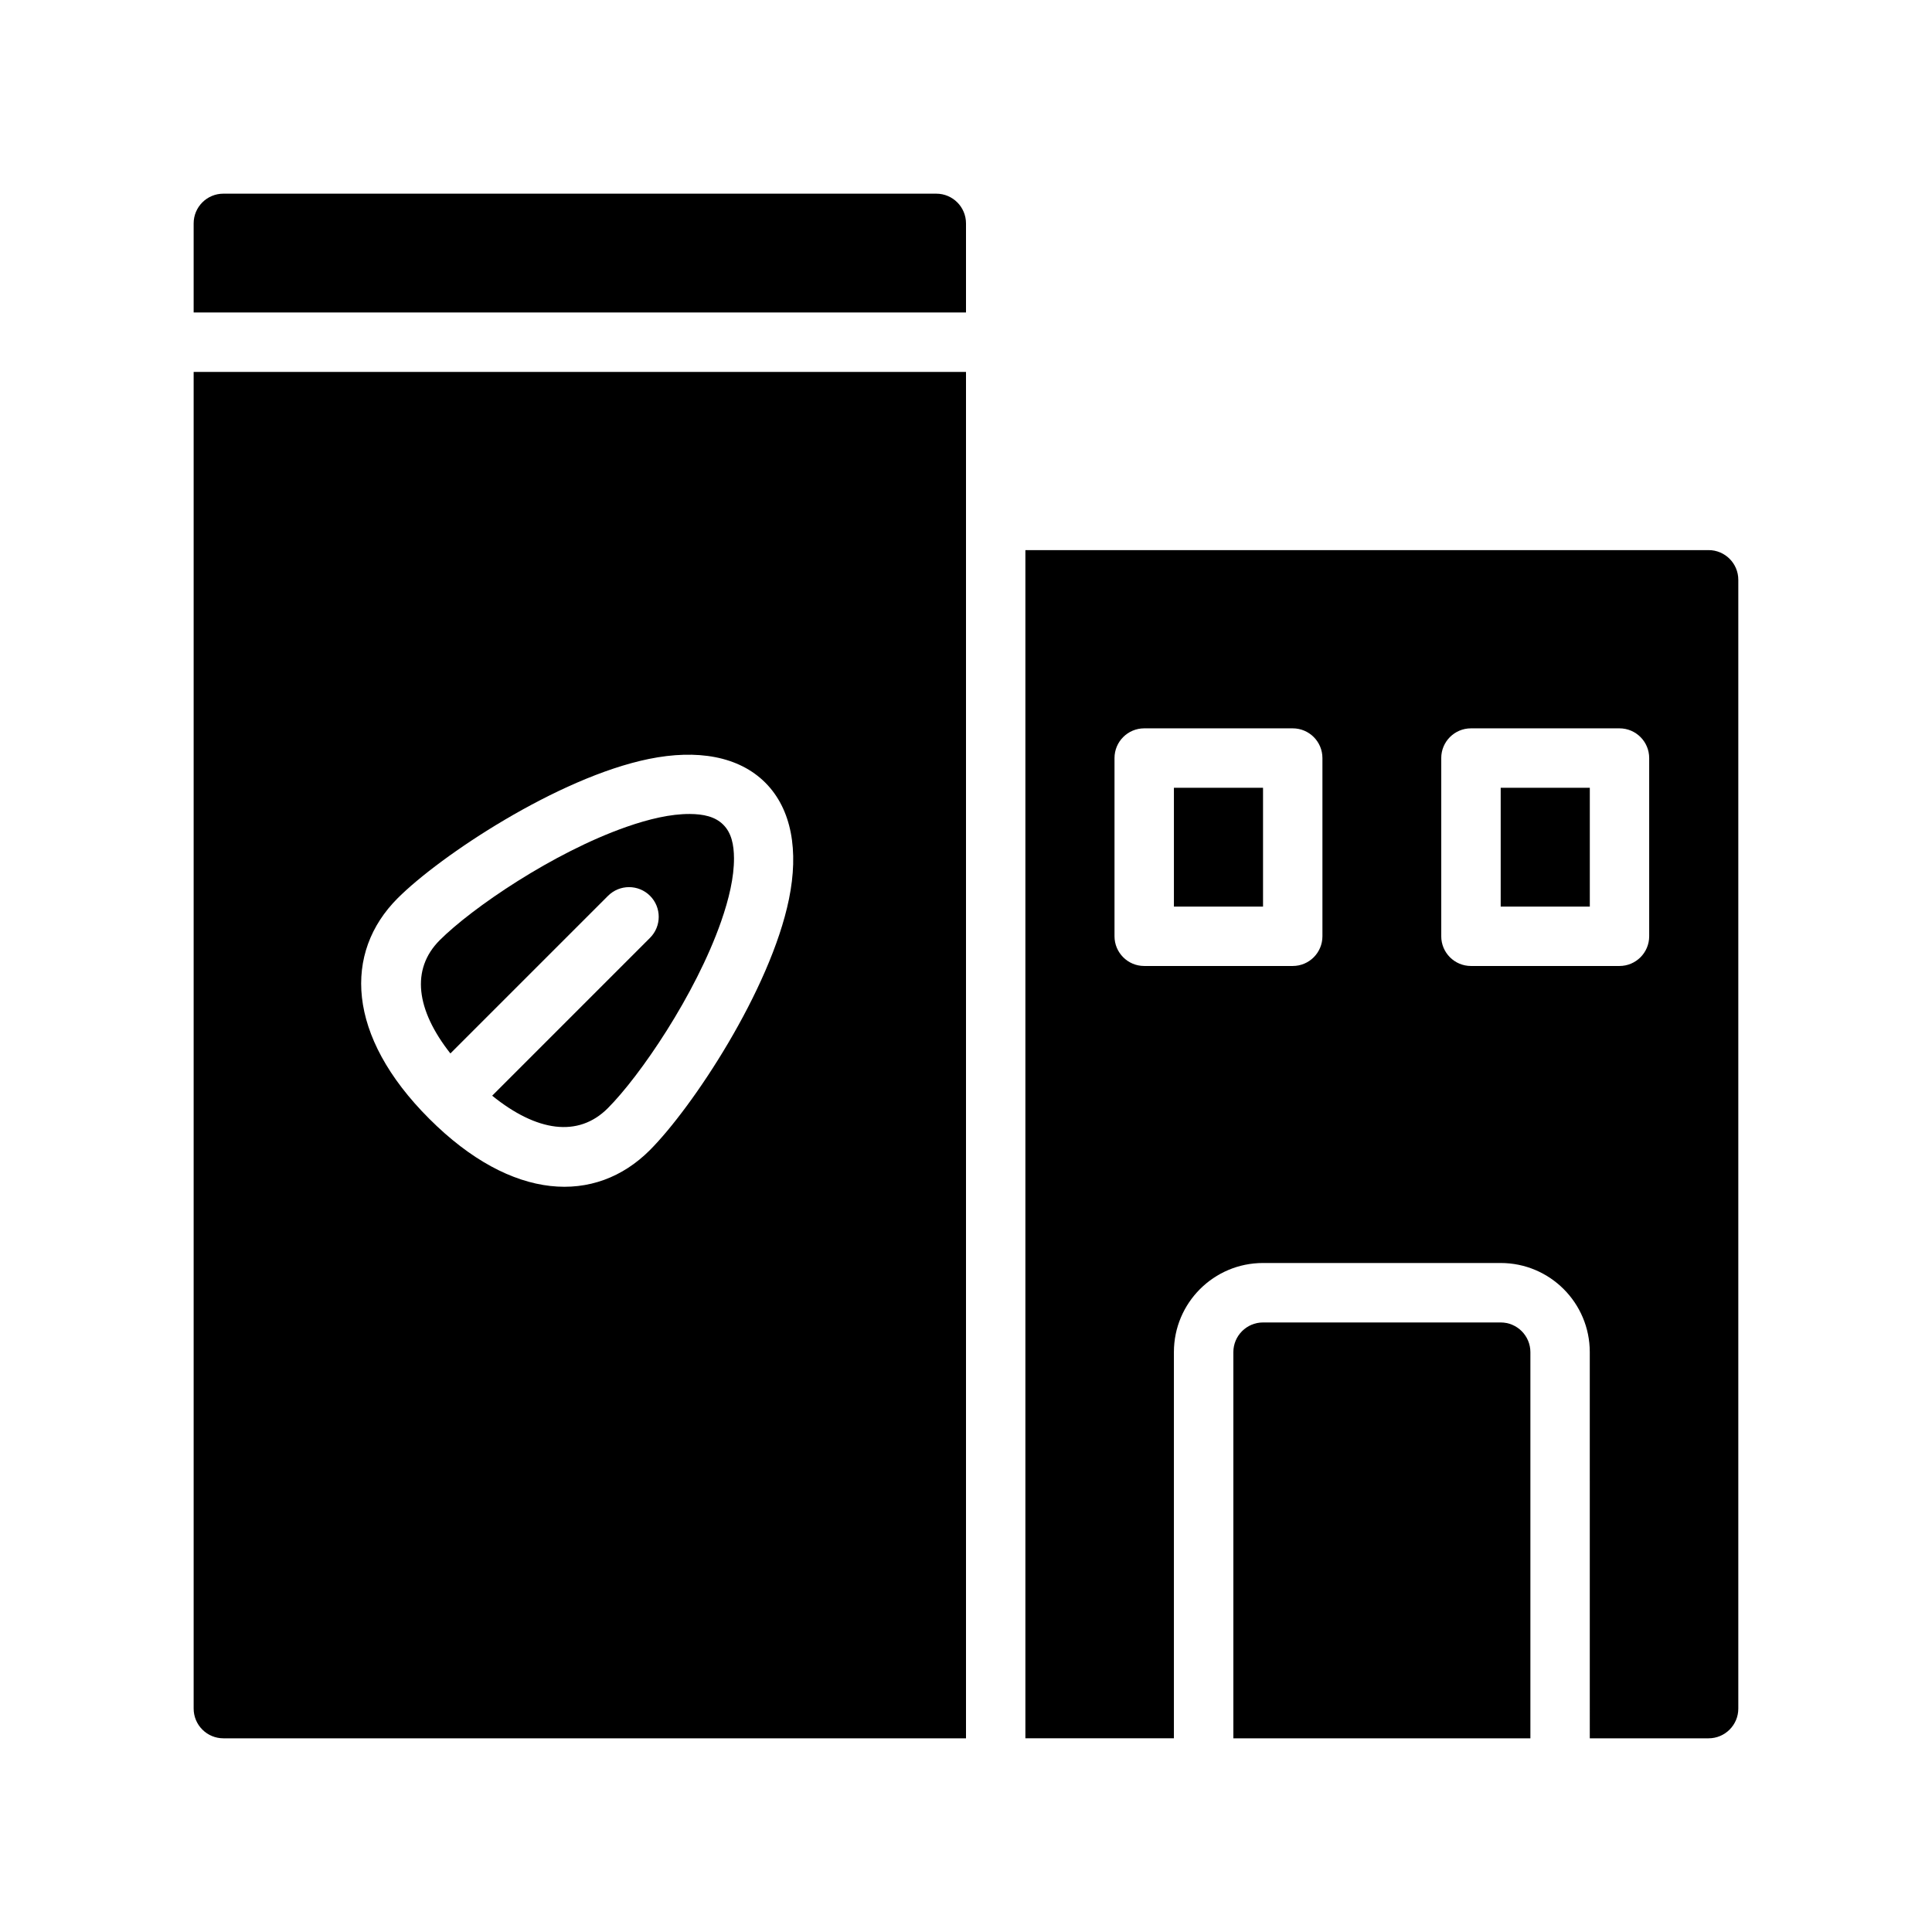
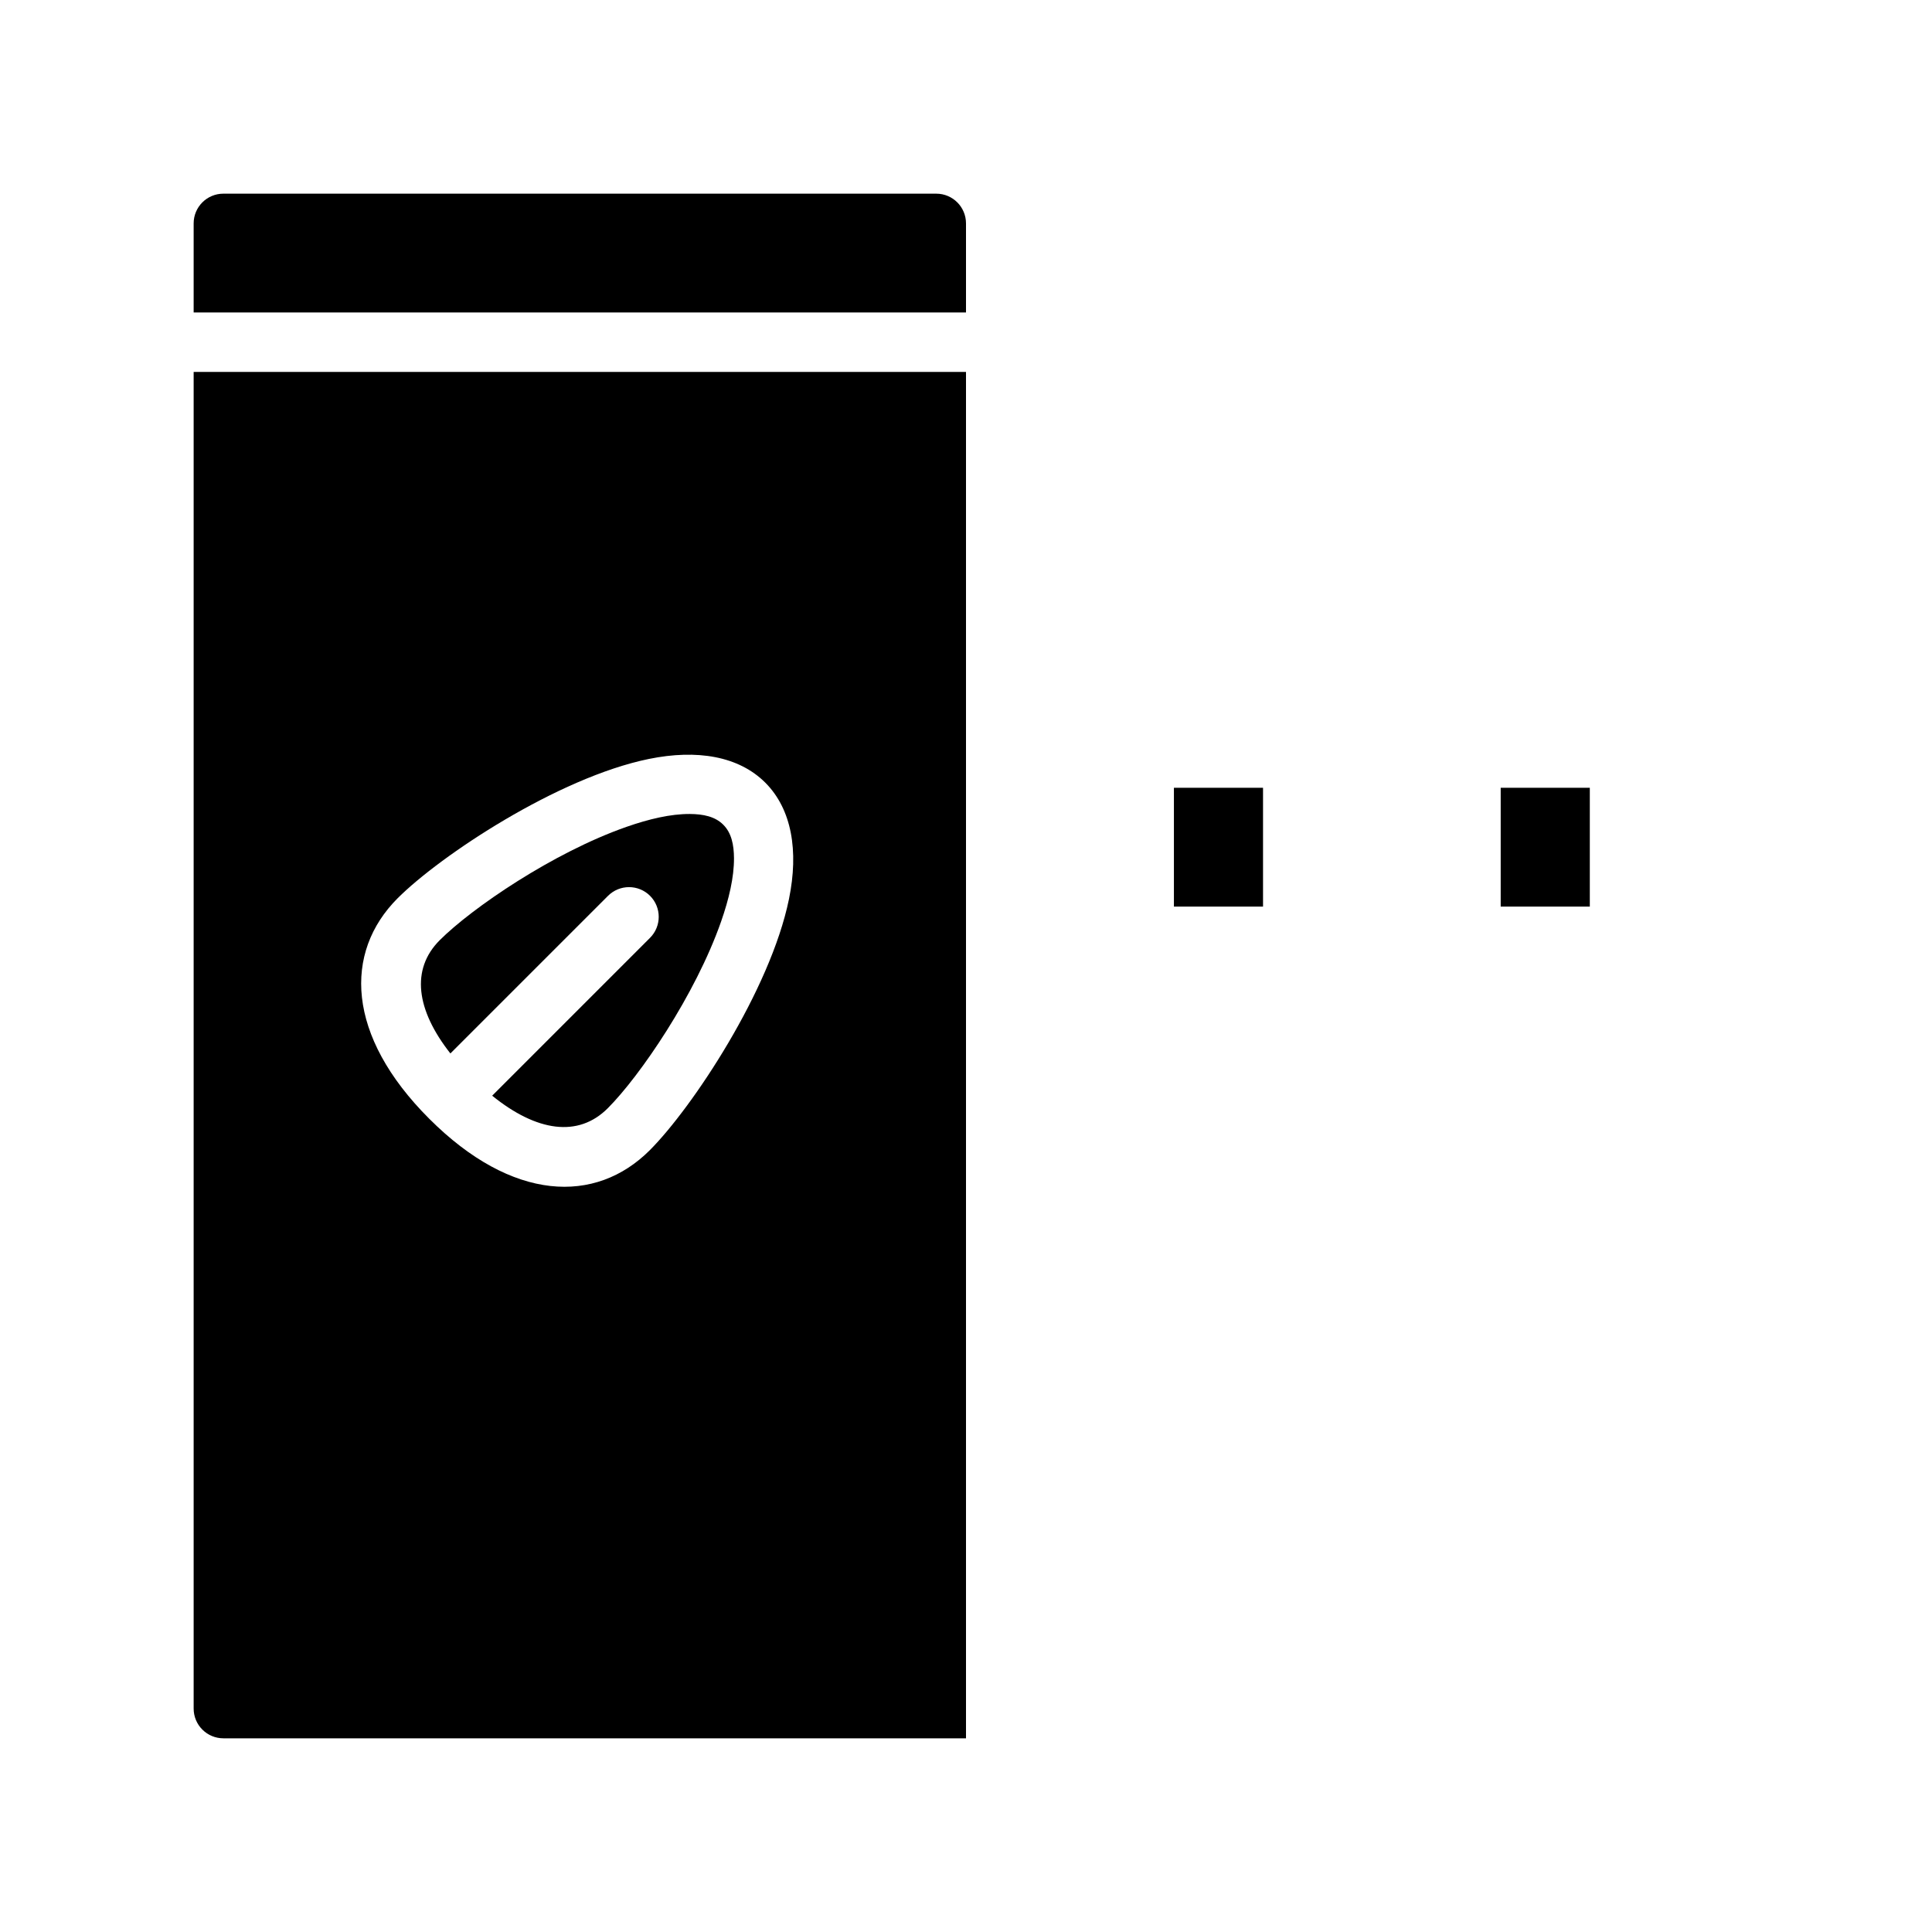
<svg xmlns="http://www.w3.org/2000/svg" fill="#000000" width="800px" height="800px" version="1.1" viewBox="144 144 512 512">
  <g fill-rule="evenodd">
-     <path d="m549.57 502.34c0-4.348-3.527-7.875-7.871-7.875h-62.977c-4.344 0-7.871 3.527-7.871 7.875v102.34h78.719z" />
    <path d="m400 604.67v-362.11h-204.68v354.24c0 2.086 0.828 4.09 2.309 5.562 1.473 1.48 3.481 2.309 5.566 2.309zm-53.191-253.26c-7.039-7.031-18.074-8.883-30.836-6.285-24.215 4.945-55.371 25.695-66.582 36.906-14.359 14.359-13.672 36.422 8.352 58.441 22.02 22.027 44.086 22.719 58.449 8.352 11.203-11.211 31.953-42.367 36.898-66.582 2.606-12.758 0.746-23.797-6.281-30.832z" />
    <path d="m274.43 434.37c11.797 9.551 22.812 11.148 30.629 3.332 8.516-8.52 23.246-30.051 30.055-49.531 2.078-5.961 3.426-11.699 3.402-16.738-0.023-3.551-0.656-6.699-2.844-8.879-2.18-2.188-5.328-2.816-8.879-2.84-5.039-0.023-10.777 1.32-16.727 3.398-19.492 6.809-41.023 21.539-49.539 30.055-7.676 7.684-6.277 18.445 2.832 30.008l41.777-41.773c3.07-3.07 8.062-3.07 11.133 0 3.066 3.07 3.066 8.059 0 11.129z" />
-     <path d="m565.31 604.67h31.488c4.344 0 7.871-3.527 7.871-7.871v-299.14c0-4.348-3.527-7.875-7.871-7.875h-181.06v314.88h39.359v-102.34c0-13.047 10.574-23.617 23.617-23.617h62.977c13.043 0 23.617 10.57 23.617 23.617zm-70.852-259.78c0-4.344-3.523-7.871-7.871-7.871h-39.359c-4.344 0-7.871 3.527-7.871 7.871v47.23c0 4.348 3.527 7.875 7.871 7.875h39.359c4.348 0 7.871-3.527 7.871-7.875zm86.594 0c0-4.344-3.527-7.871-7.871-7.871h-39.359c-4.348 0-7.875 3.527-7.875 7.871v47.23c0 4.348 3.527 7.875 7.875 7.875h39.359c4.344 0 7.871-3.527 7.871-7.875z" />
    <path d="m455.1 352.77h23.617v31.488h-23.617z" />
    <path d="m541.7 352.77h23.617v31.488h-23.617z" />
    <path d="m400 203.2c0-4.348-3.527-7.875-7.875-7.875h-188.93c-4.348 0-7.875 3.527-7.875 7.875v23.613h204.68z" />
  </g>
</svg>